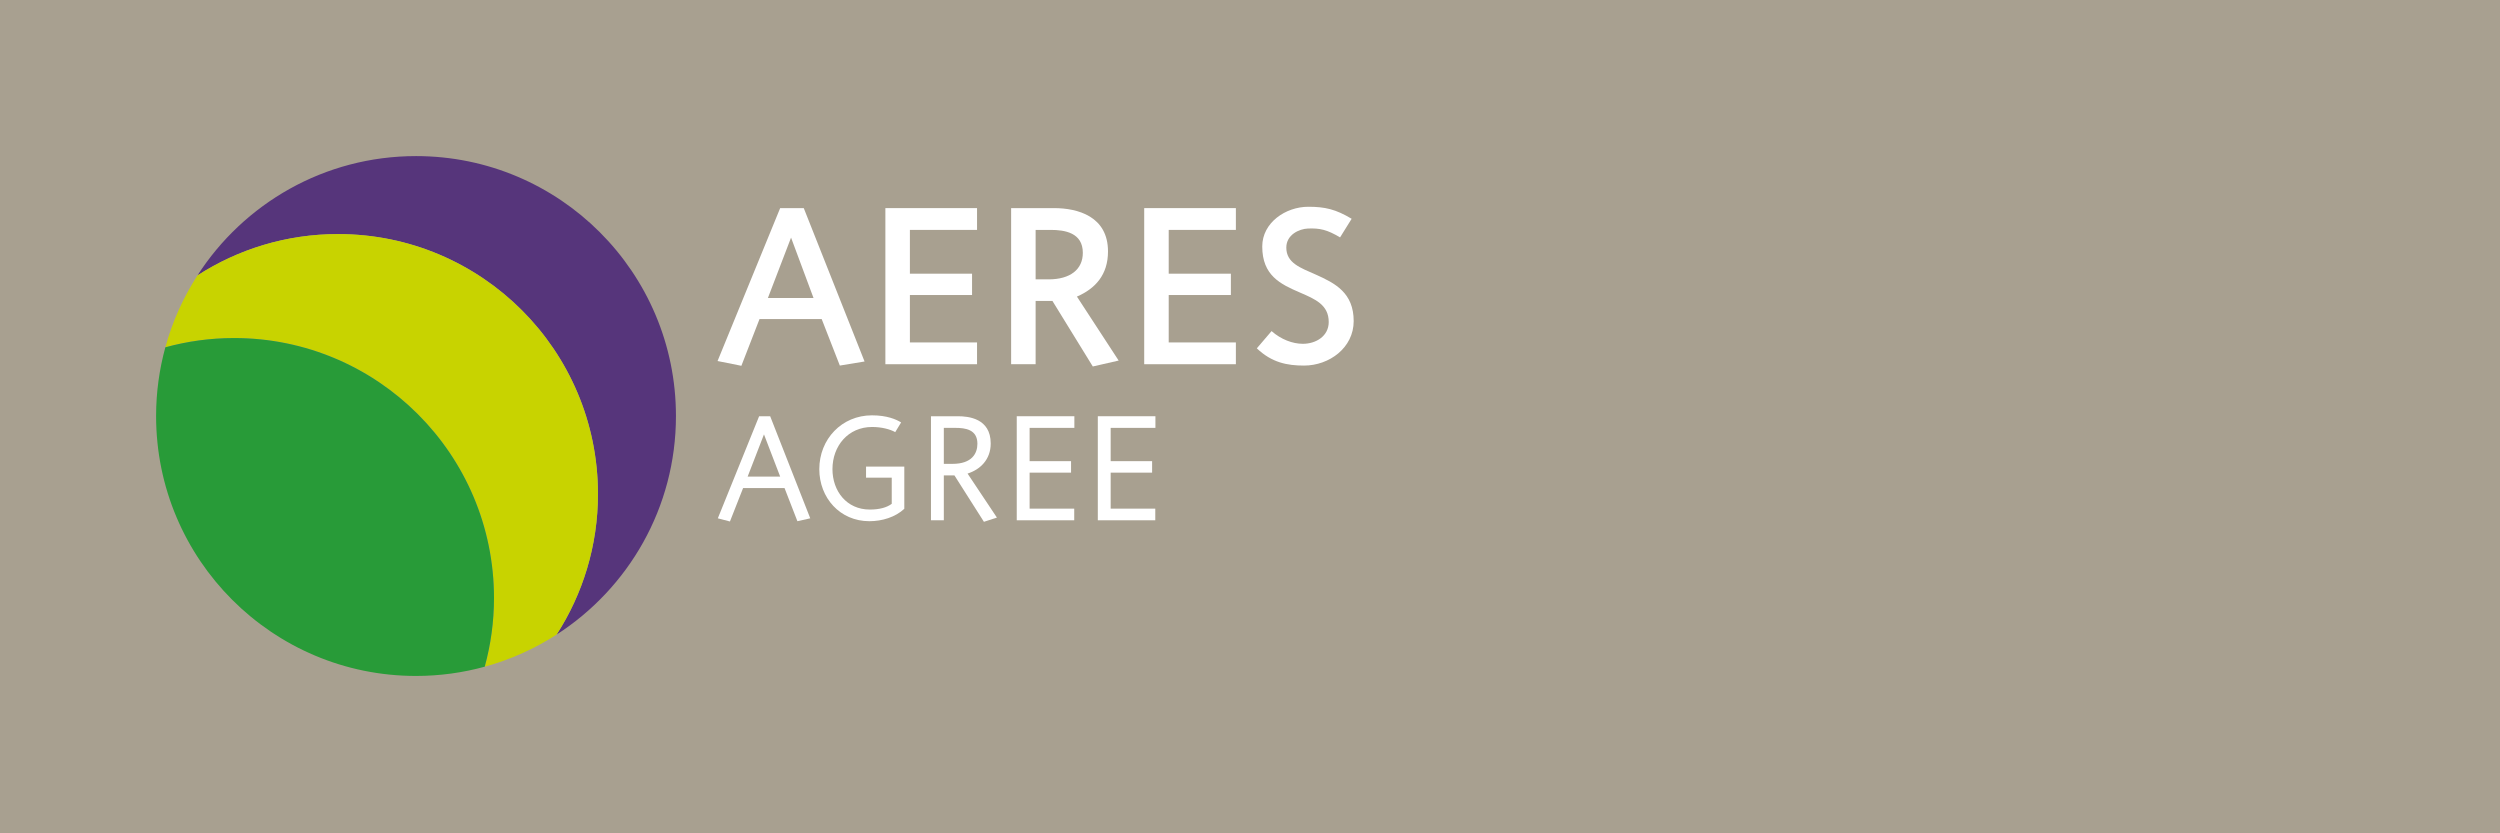
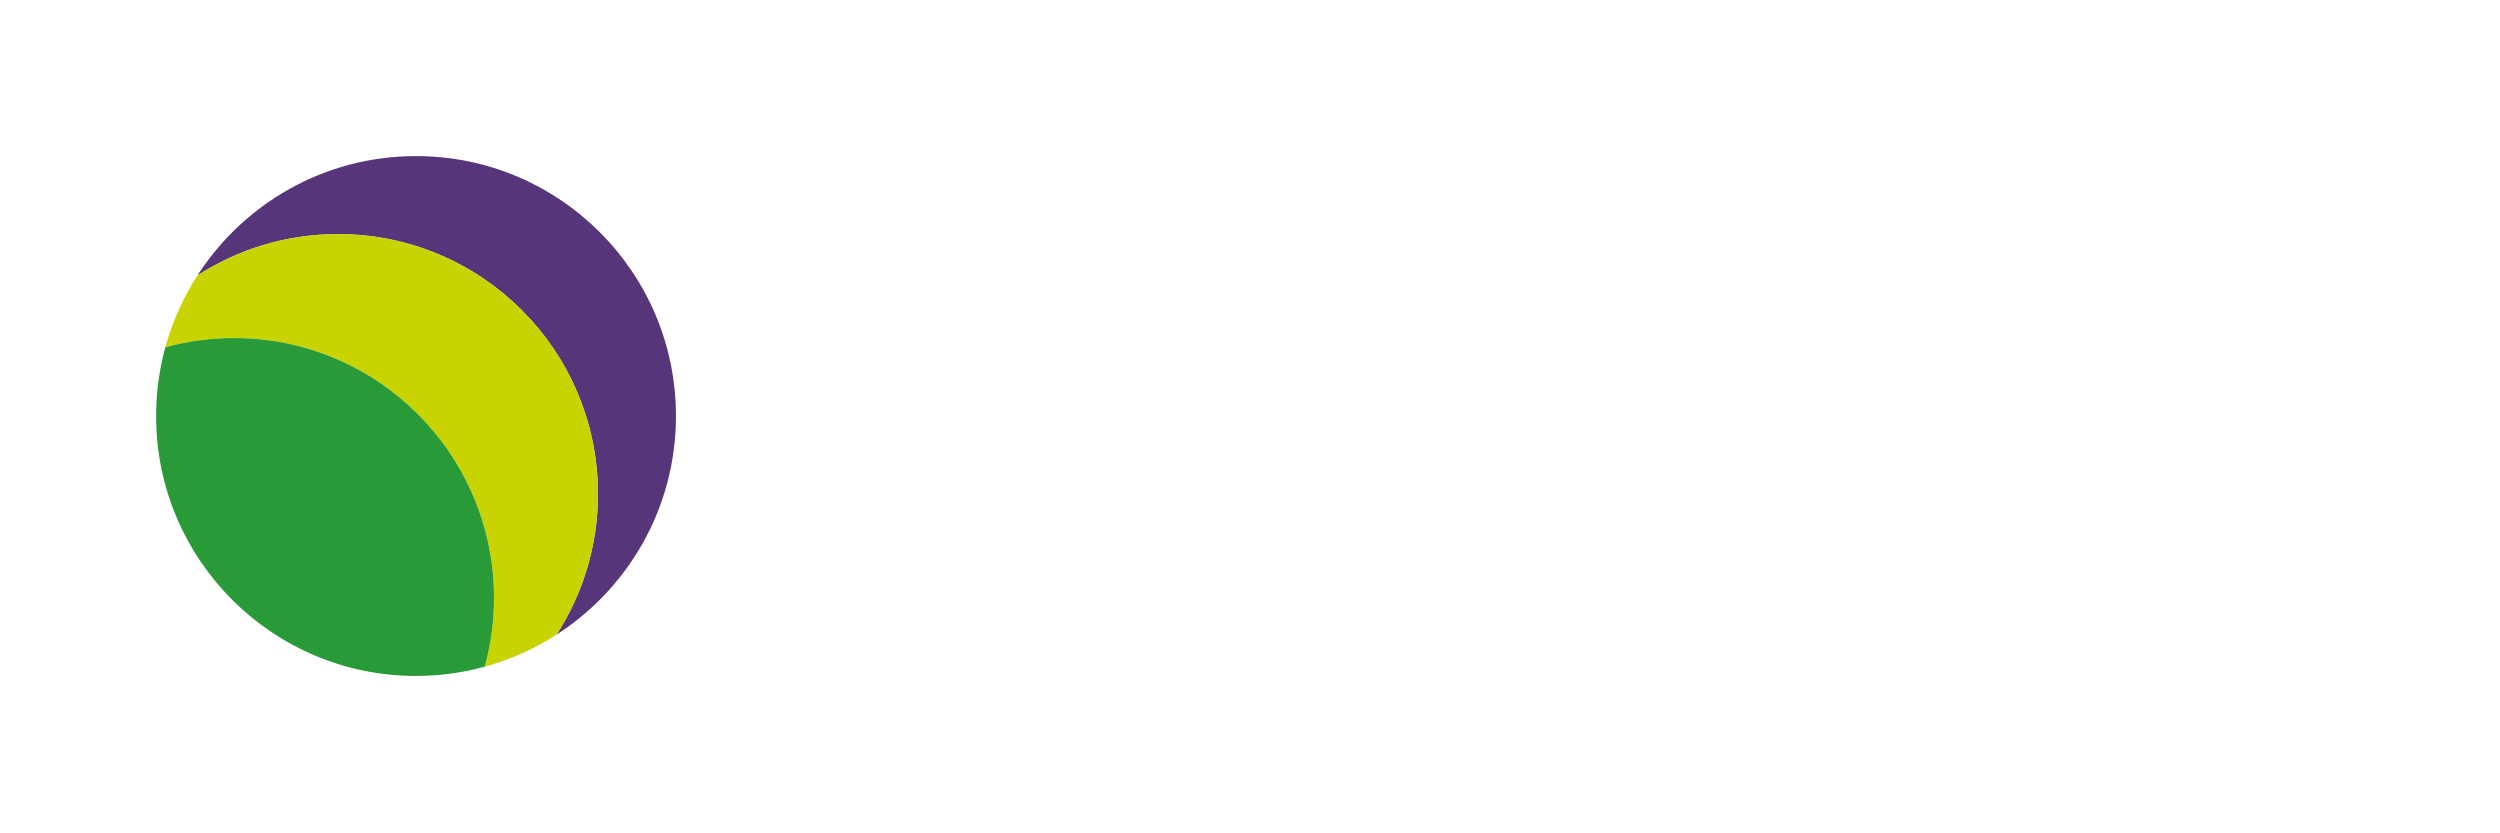
<svg xmlns="http://www.w3.org/2000/svg" width="240" height="80" viewBox="0 0 240 80">
-   <path fill="#A8A090" d="M0 80h240v-80h-240z" />
-   <path fill="#fff" d="M73.342 41.701l-1.568 4.051h3.122l-1.554-4.051zm3.208 8.333l-1.234-3.179h-3.979l-1.263 3.208-1.162-.305 3.964-9.8h1.06l3.848 9.8-1.234.276z" />
  <path fill="#fff" d="M83.459 50.035c-2.832 0-4.806-2.251-4.806-4.995 0-2.89 2.164-5.168 5.053-5.168 1.452 0 2.337.391 2.802.682l-.566.929c-.494-.275-1.307-.493-2.222-.493-2.294 0-3.804 1.814-3.804 4.051 0 2.091 1.35 3.876 3.586 3.876.944 0 1.641-.203 2.105-.551v-2.512h-2.467v-1.061h3.673v4.051c-.856.799-2.12 1.191-3.354 1.191" />
  <path fill="#fff" d="M91.711 41.076h-1.104v3.455h.828c1.873 0 2.396-1.002 2.396-1.931.001-1.378-1.176-1.524-2.12-1.524zm2.745 9.017l-2.832-4.457h-1.017v4.312h-1.234v-9.989h2.584c.988 0 3.151.188 3.151 2.614 0 1.567-1.031 2.512-2.222 2.889l2.817 4.226-1.247.405z" />
  <path fill="#fff" d="M98.843 41.076v3.195h3.978v1.103h-3.978v3.456h4.283v1.117h-5.518v-9.989h5.532v1.118z" />
  <path fill="#fff" d="M106.624 41.076v3.195h3.978v1.103h-3.978v3.456h4.283v1.117h-5.517v-9.989h5.531v1.118z" />
-   <path fill="#fff" d="M75.941 22.812l-2.222 5.793h4.378l-2.156-5.793zm4.683 12.283l-1.742-4.465h-5.968l-1.742 4.487-2.287-.458 6.011-14.68h2.265l5.837 14.724-2.374.392z" />
  <path fill="#fff" d="M87.35 22.071v4.203h5.967v2.048h-5.967v4.552h6.446v2.091h-8.799v-14.986h8.799v2.092z" />
  <path fill="#fff" d="M100.858 22.071h-1.438v4.748h1.242c2.09 0 3.289-.958 3.289-2.548 0-1.939-1.743-2.2-3.093-2.2zm4.051 13.112l-3.877-6.295h-1.612v6.077h-2.352v-14.986h4.116c2.265 0 5.184.784 5.184 4.16 0 2.244-1.22 3.572-2.984 4.334l4.007 6.142-2.482.568z" />
  <path fill="#fff" d="M112.196 22.071v4.203h5.969v2.048h-5.969v4.552h6.448v2.091h-8.8v-14.986h8.8v2.092z" />
-   <path fill="#fff" d="M125.184 35.095c-1.611 0-3.092-.283-4.529-1.655l1.415-1.655c.915.806 2.025 1.22 3.005 1.22 1.264 0 2.483-.74 2.483-2.091 0-1.655-1.307-2.2-2.766-2.832-1.873-.806-3.616-1.633-3.616-4.421 0-2.287 2.244-3.812 4.422-3.812 1.605 0 2.635.239 4.16 1.154l-1.111 1.786c-1.241-.741-1.939-.897-3.092-.85-.828.035-2.069.588-2.069 1.83 0 1.481 1.351 1.938 2.831 2.592 1.852.828 3.637 1.743 3.637 4.465-.001 2.549-2.331 4.269-4.77 4.269" />
  <path fill="#56357B" d="M39.938 14.985c-8.807 0-16.542 4.566-20.982 11.456 3.892-2.508 8.522-3.97 13.497-3.97 13.781 0 24.953 11.172 24.953 24.953 0 4.975-1.461 9.605-3.97 13.496 6.89-4.44 11.456-12.176 11.456-20.982-.001-13.781-11.173-24.953-24.954-24.953" />
  <path fill="#C8D300" d="M32.452 22.471c-4.975 0-9.605 1.462-13.497 3.97-1.356 2.104-2.405 4.424-3.082 6.899 2.102-.575 4.313-.888 6.597-.888 13.781 0 24.953 11.171 24.953 24.952 0 2.285-.313 4.496-.889 6.598 2.475-.677 4.795-1.725 6.899-3.082 2.509-3.891 3.97-8.521 3.97-13.496.002-13.781-11.17-24.953-24.951-24.953" />
  <path fill="#289B38" d="M22.471 32.452c-2.285 0-4.496.313-6.598.888-.575 2.103-.888 4.313-.888 6.598 0 13.781 11.172 24.953 24.953 24.953 2.285 0 4.496-.313 6.598-.888.575-2.103.888-4.313.888-6.599-.001-13.78-11.172-24.952-24.953-24.952" />
</svg>